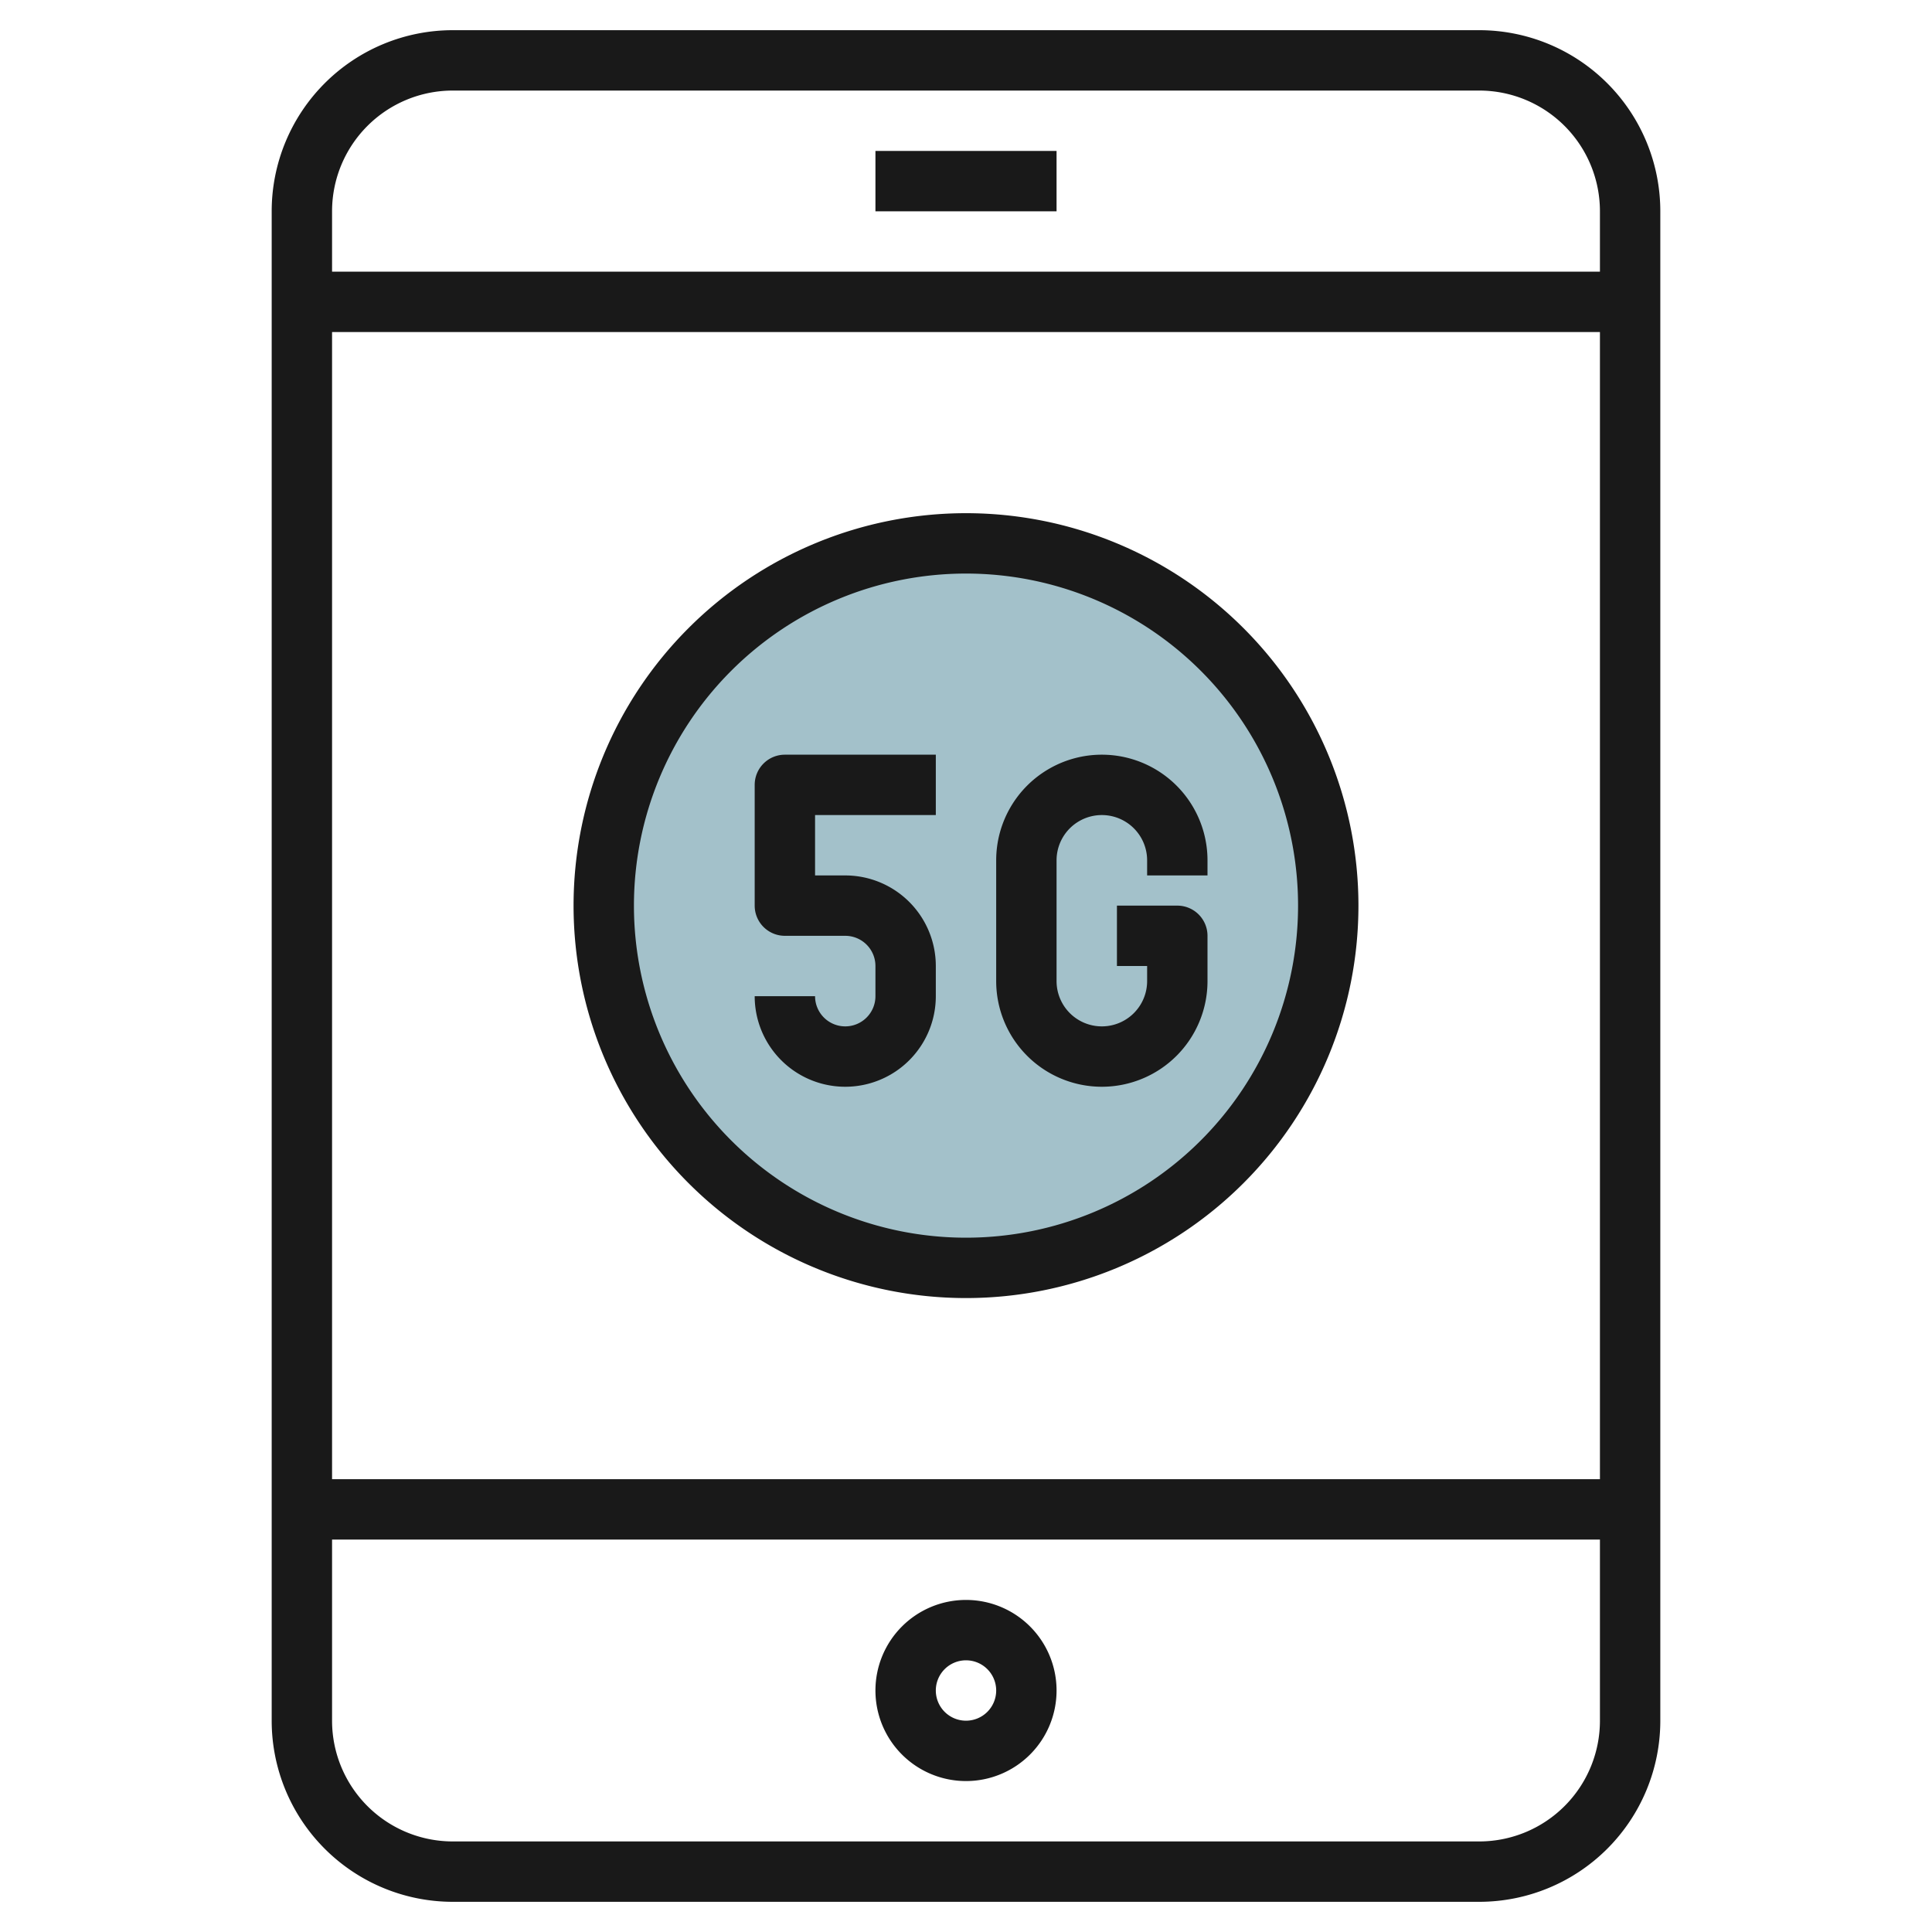
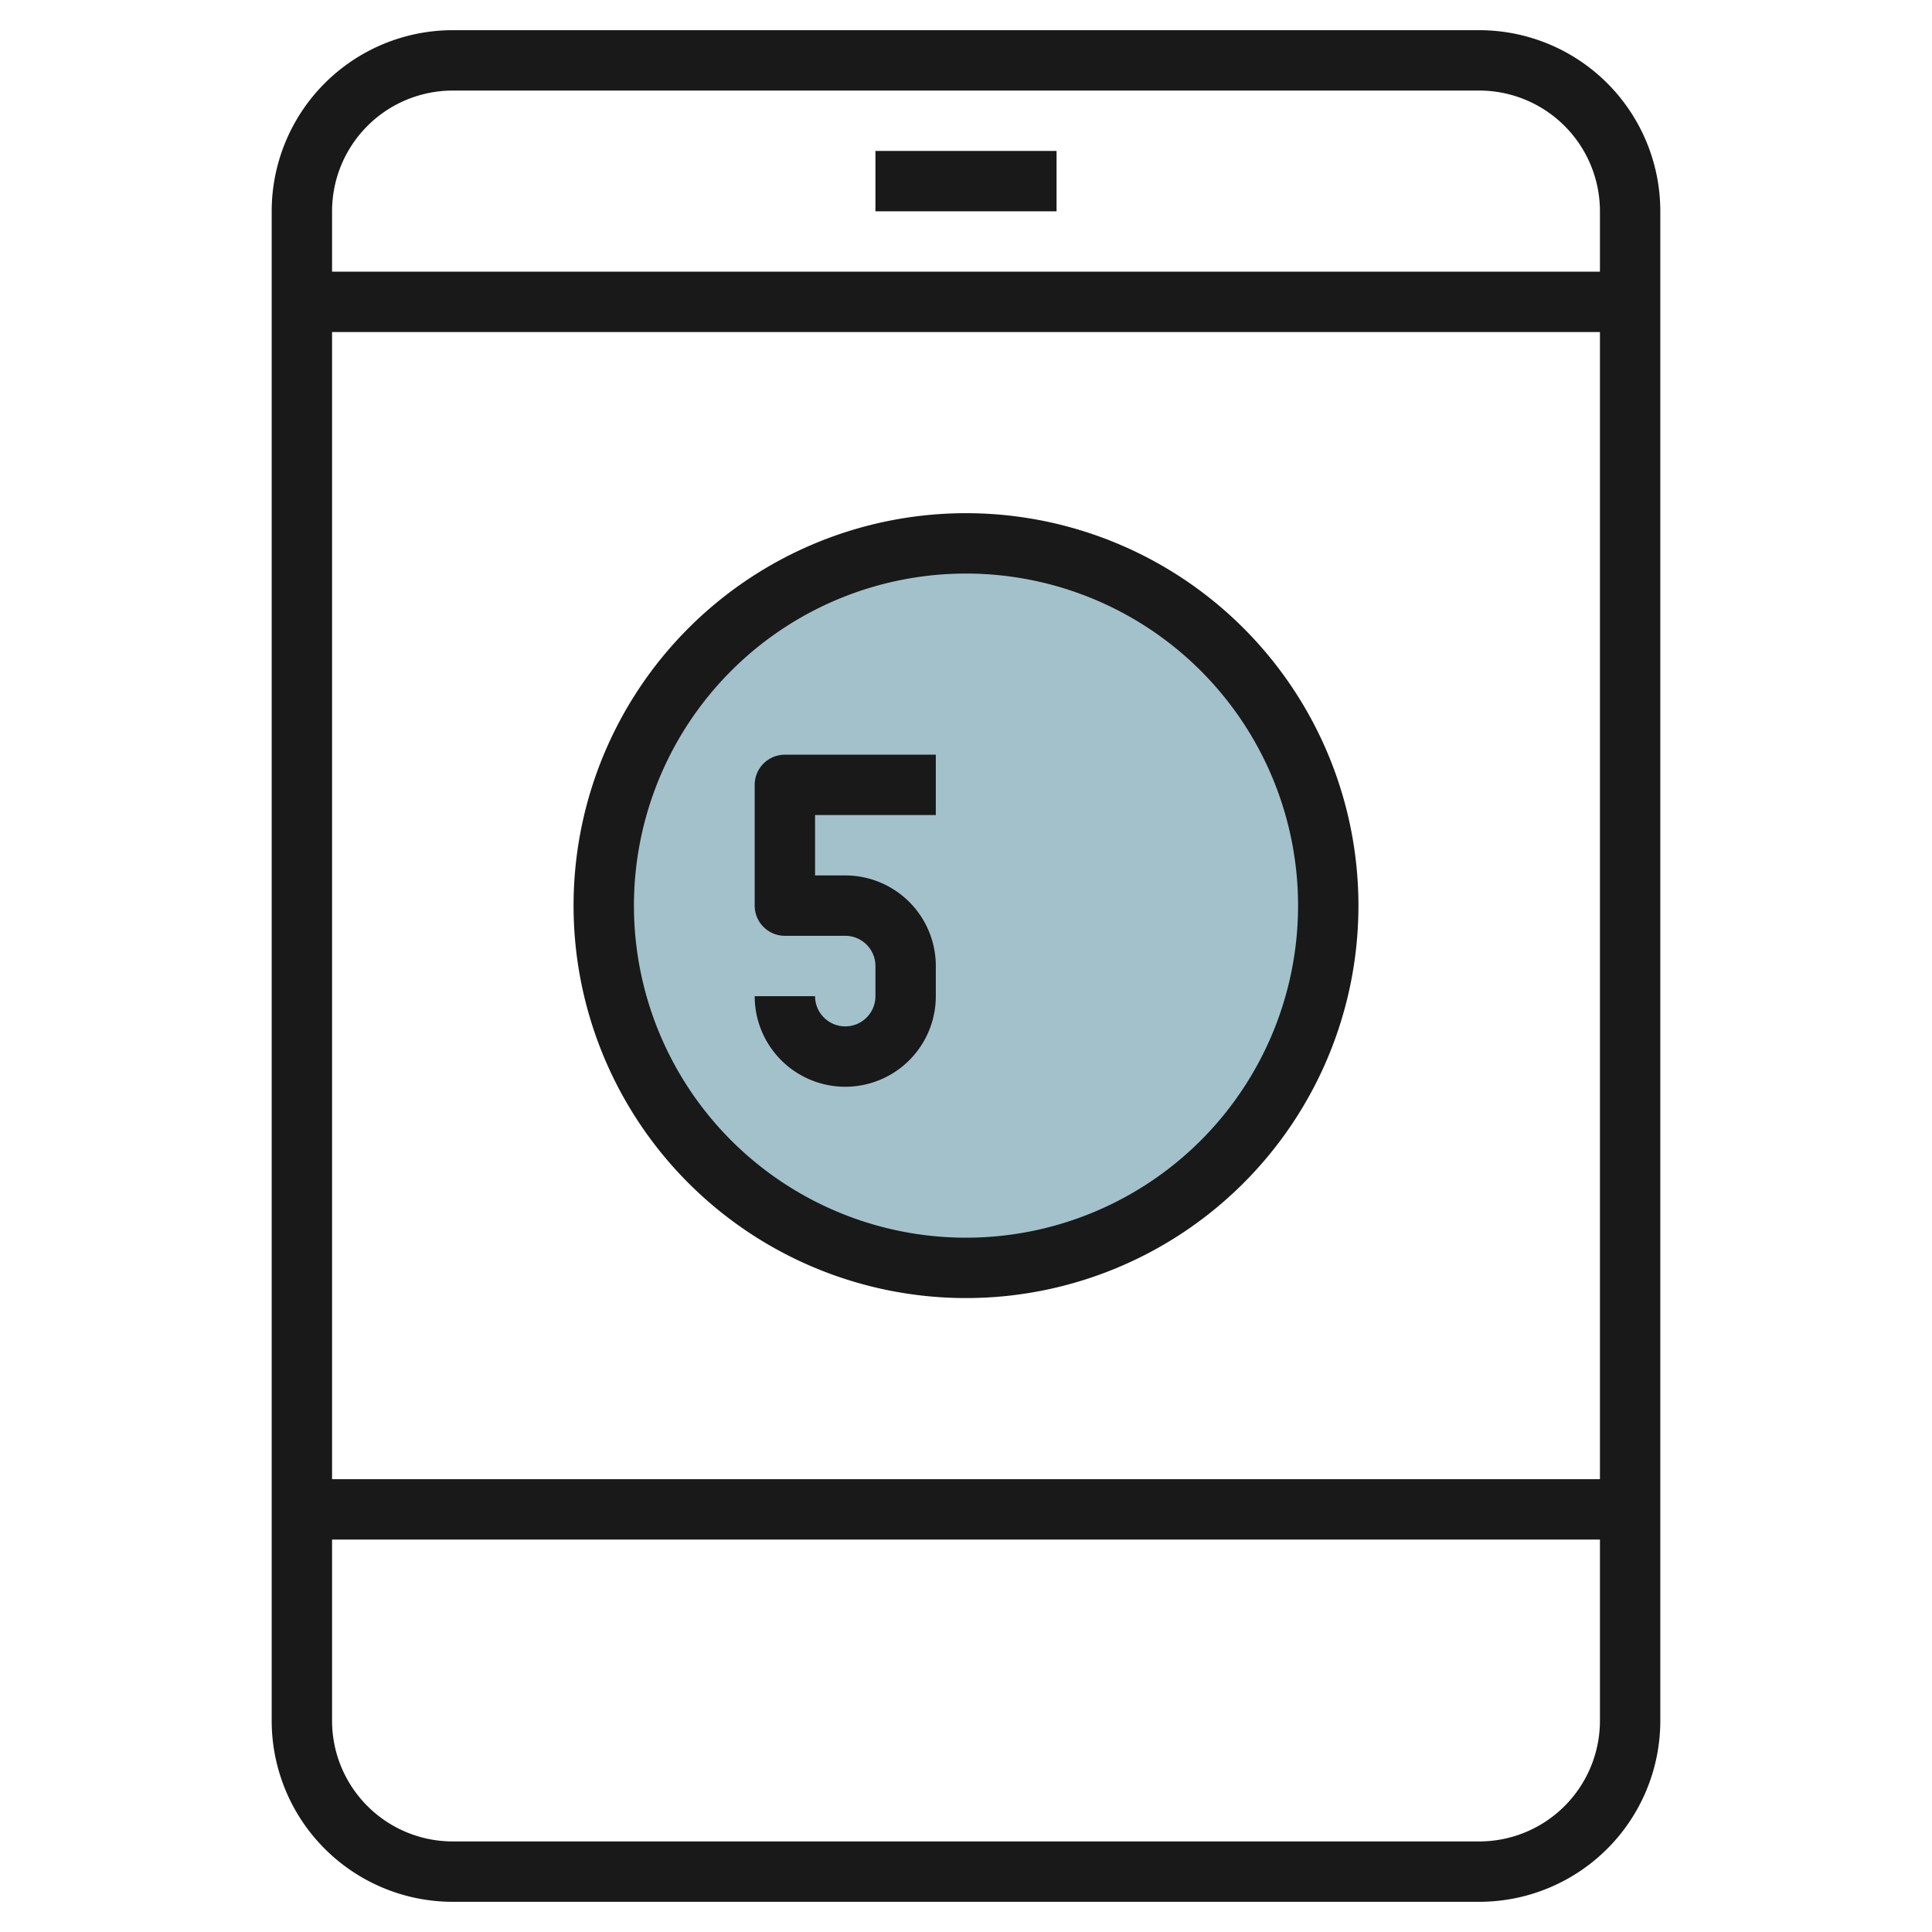
<svg xmlns="http://www.w3.org/2000/svg" height="512" viewBox="0 0 64 64" width="512">
  <g id="Layer_19" data-name="Layer 19">
    <circle cx="32" cy="30" fill="#a3c1ca" r="12" />
    <g fill="#191919">
      <path d="m49 1h-34a6 6 0 0 0 -6 6v50a6 6 0 0 0 6 6h34a6 6 0 0 0 6-6v-50a6 6 0 0 0 -6-6zm-34 2h34a4 4 0 0 1 4 4v2h-42v-2a4 4 0 0 1 4-4zm38 8v38h-42v-38zm-4 50h-34a4 4 0 0 1 -4-4v-6h42v6a4 4 0 0 1 -4 4z" />
-       <path d="m32 53a3 3 0 1 0 3 3 3 3 0 0 0 -3-3zm0 4a1 1 0 1 1 1-1 1 1 0 0 1 -1 1z" />
      <path d="m29 5h6v2h-6z" />
      <path d="m28 34a1 1 0 0 1 -1-1h-2a3 3 0 0 0 6 0v-1a3 3 0 0 0 -3-3h-1v-2h4v-2h-5a1 1 0 0 0 -1 1v4a1 1 0 0 0 1 1h2a1 1 0 0 1 1 1v1a1 1 0 0 1 -1 1z" />
-       <path d="m36.5 36a3.5 3.5 0 0 0 3.5-3.5v-1.5a1 1 0 0 0 -1-1h-2v2h1v.5a1.5 1.5 0 0 1 -3 0v-4a1.5 1.5 0 0 1 3 0v.5h2v-.5a3.5 3.5 0 0 0 -7 0v4a3.5 3.5 0 0 0 3.5 3.5z" />
      <path d="m32 43a13 13 0 1 0 -13-13 13 13 0 0 0 13 13zm0-24a11 11 0 1 1 -11 11 11 11 0 0 1 11-11z" />
    </g>
  </g>
</svg>